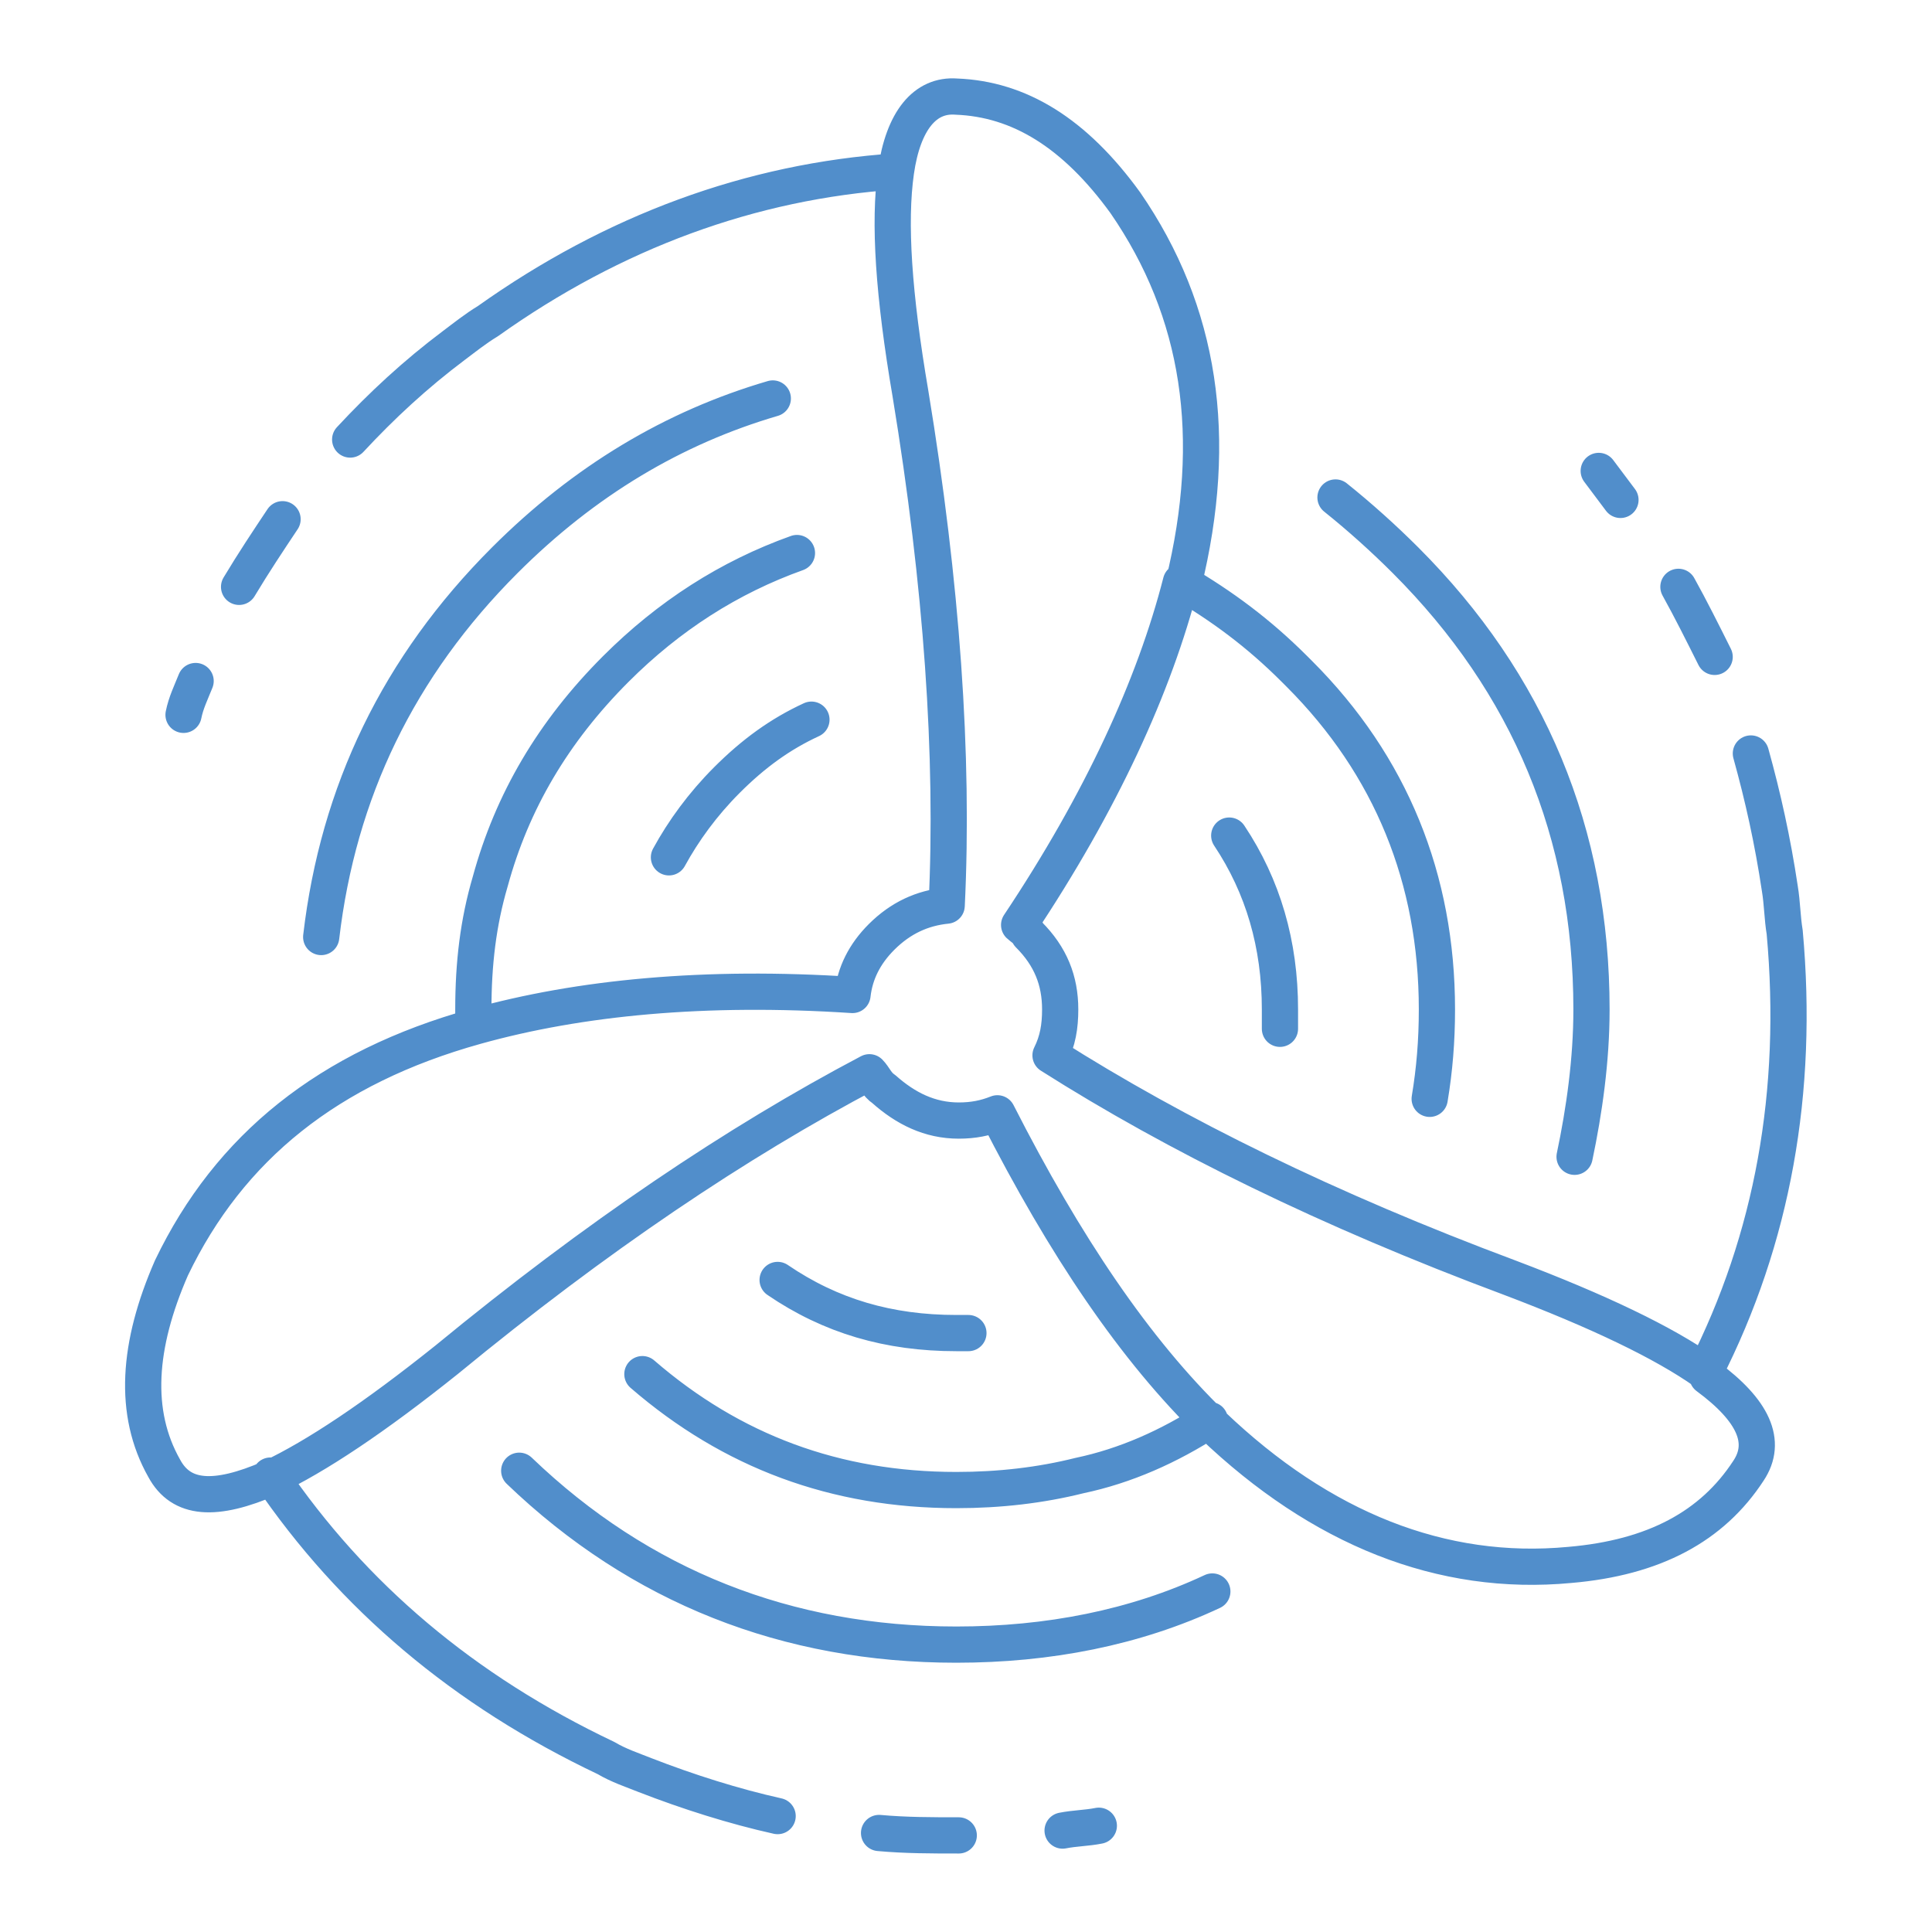
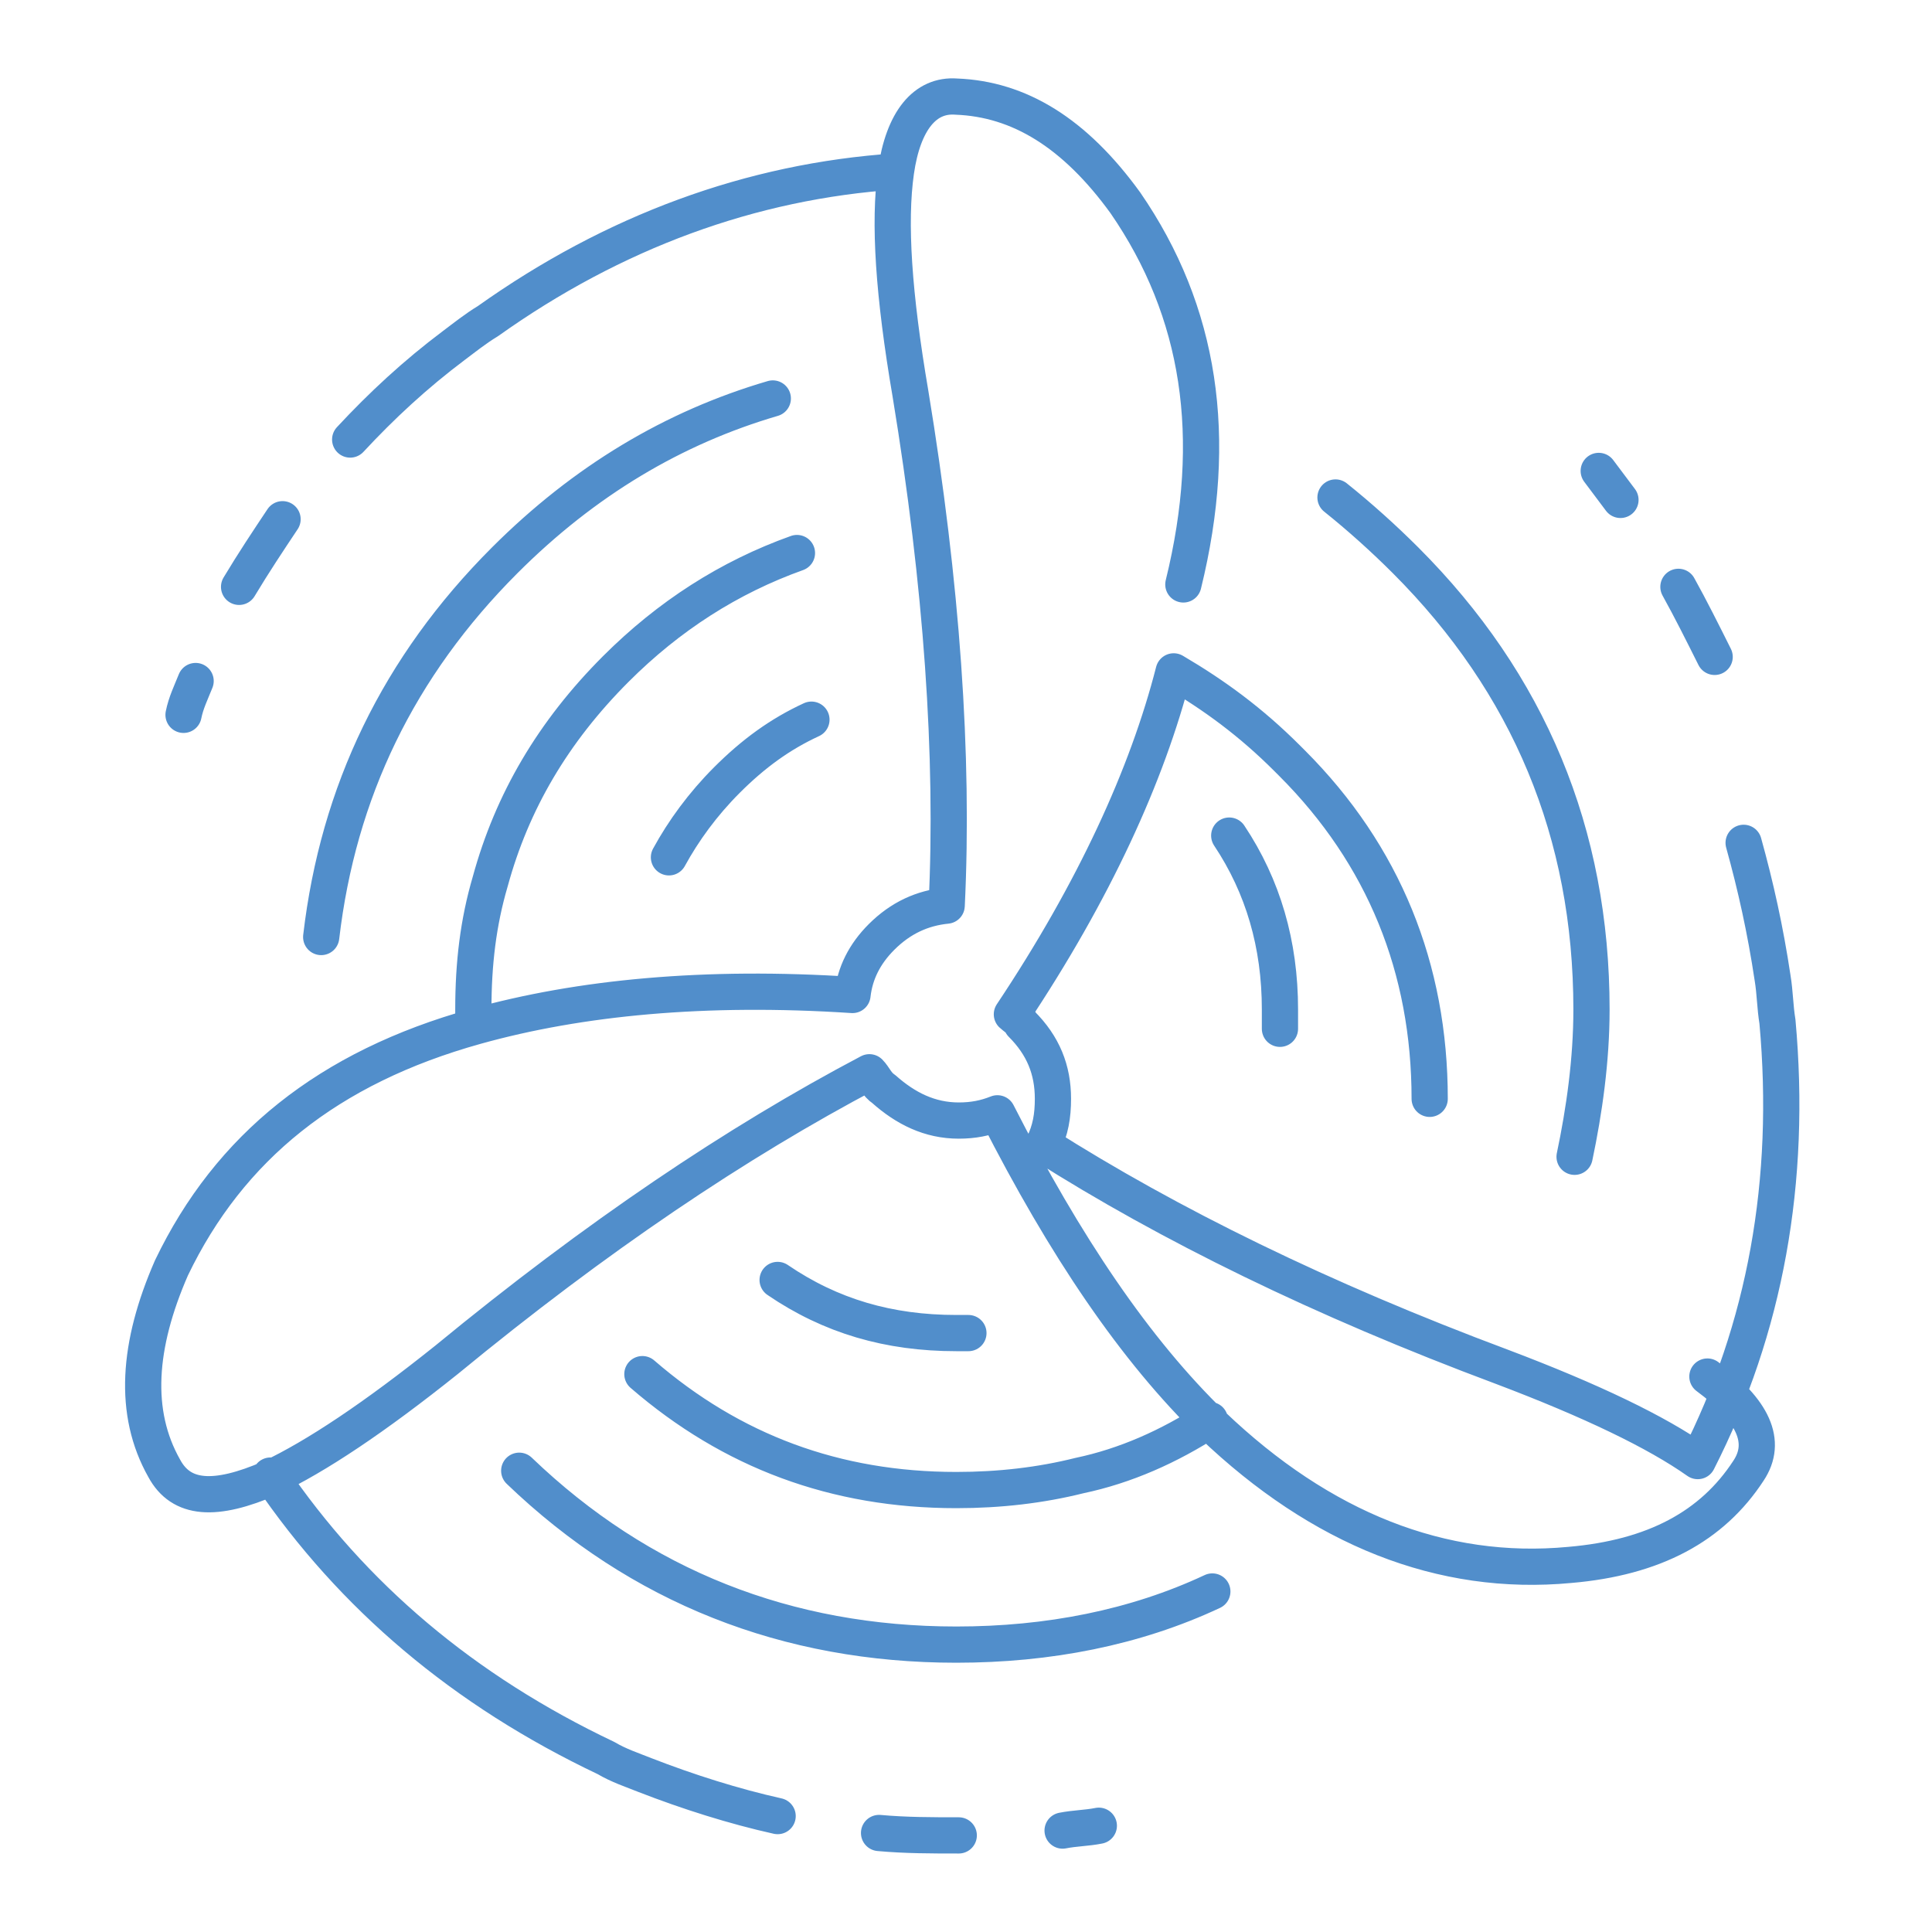
<svg xmlns="http://www.w3.org/2000/svg" version="1.1" id="Layer_1" x="0px" y="0px" viewBox="0 0 80 80" style="enable-background:new 0 0 80 80;" xml:space="preserve">
  <style type="text/css">
	
		.st0{fill-rule:evenodd;clip-rule:evenodd;fill:none;stroke:#518ECB;stroke-width:1.5;stroke-linecap:round;stroke-linejoin:round;stroke-miterlimit:3;}
</style>
  <g>
-     <path class="st0" d="M71,27.2c-0.5-1-1-2-1.5-2.9 M59.2,45.5c0.2-1.2,0.3-2.4,0.3-3.7c0-5.4-1.9-10.1-5.7-13.9   c-0.1-0.1-0.1-0.1-0.2-0.2c-1.5-1.5-3-2.6-4.7-3.6c-1.1,4.3-3.3,9.1-6.7,14.2c0.1,0.1,0.3,0.2,0.4,0.4c0.9,0.9,1.3,1.9,1.3,3.1   c0,0.7-0.1,1.3-0.4,1.9c5.2,3.3,11.5,6.4,19,9.2c3.7,1.4,6.4,2.7,8.1,3.9c2.8-5.5,3.9-11.6,3.3-18.2c-0.1-0.6-0.1-1.2-0.2-1.8   c-0.3-2-0.7-3.8-1.2-5.6 M67.1,20.7c-0.3-0.4-0.6-0.8-0.9-1.2 M65.2,47.9c0.4-1.9,0.7-4,0.7-6.1c0-7.3-2.6-13.5-7.7-18.6   c-0.9-0.9-1.9-1.8-2.9-2.6 M50.9,34.6c1.4,2.1,2.1,4.5,2.1,7.2c0,0.3,0,0.6,0,0.8 M49,24.2c1.5-6.1,0.7-11.3-2.4-15.8   c-2.1-2.9-4.4-4.3-7-4.4c-1.3-0.1-2.2,1-2.5,3.1c-0.3,2.1-0.1,5.1,0.6,9.2c1.3,7.9,1.8,15,1.5,21.2c-1,0.1-1.9,0.5-2.7,1.3   c-0.7,0.7-1.1,1.5-1.2,2.4c-6.1-0.4-11.3,0.1-15.6,1.3c-6.1,1.7-10.2,5-12.6,10c-1.4,3.2-1.6,6-0.3,8.3c0.7,1.3,2.1,1.4,4.4,0.4   c1.9-0.9,4.3-2.5,7.3-4.9c6.2-5.1,12-9,17.5-11.9c0.2,0.2,0.3,0.5,0.6,0.7c0.9,0.8,1.9,1.3,3.1,1.3c0.6,0,1.1-0.1,1.6-0.3   c2.8,5.5,5.7,9.8,8.9,12.9c4.5,4.3,9.5,6.3,14.8,5.8c3.5-0.3,5.9-1.6,7.4-3.9c0.8-1.2,0.2-2.5-1.7-3.9 M37.1,7.1   c-6,0.4-11.7,2.5-16.9,6.2c-0.5,0.3-1,0.7-1.4,1c-1.6,1.2-3,2.5-4.3,3.9 M8.1,28.2c-0.2,0.5-0.4,0.9-0.5,1.4 M11.7,21.5   c-0.6,0.9-1.2,1.8-1.8,2.8 M27.7,35.5c0.6-1.1,1.4-2.2,2.4-3.2c1.1-1.1,2.2-1.9,3.5-2.5 M19.6,42.4c0-0.2,0-0.4,0-0.6   c0-1.9,0.2-3.6,0.7-5.3c0.9-3.3,2.6-6.2,5.2-8.8c2.2-2.2,4.7-3.8,7.5-4.8 M40.1,55.2c-0.2,0-0.3,0-0.5,0c-2.8,0-5.2-0.7-7.4-2.2    M32,16.5c-4.1,1.2-7.8,3.4-11.1,6.7c-4.4,4.4-6.9,9.6-7.6,15.6 M36.4,75.9c1.1,0.1,2.2,0.1,3.3,0.1 M44,75.8   c0.5-0.1,1-0.1,1.5-0.2 M50.1,58.8c-1.7,1.1-3.5,1.9-5.4,2.3c-1.6,0.4-3.3,0.6-5.1,0.6c-5,0-9.3-1.6-13-4.8 M11.2,61.1   c3.4,5,8,8.9,13.9,11.7c0.5,0.3,1.1,0.5,1.6,0.7c1.8,0.7,3.7,1.3,5.5,1.7 M21.5,60.9c5,4.8,11.1,7.2,18.1,7.2   c3.8,0,7.4-0.7,10.6-2.2" />
+     <path class="st0" d="M71,27.2c-0.5-1-1-2-1.5-2.9 M59.2,45.5c0-5.4-1.9-10.1-5.7-13.9   c-0.1-0.1-0.1-0.1-0.2-0.2c-1.5-1.5-3-2.6-4.7-3.6c-1.1,4.3-3.3,9.1-6.7,14.2c0.1,0.1,0.3,0.2,0.4,0.4c0.9,0.9,1.3,1.9,1.3,3.1   c0,0.7-0.1,1.3-0.4,1.9c5.2,3.3,11.5,6.4,19,9.2c3.7,1.4,6.4,2.7,8.1,3.9c2.8-5.5,3.9-11.6,3.3-18.2c-0.1-0.6-0.1-1.2-0.2-1.8   c-0.3-2-0.7-3.8-1.2-5.6 M67.1,20.7c-0.3-0.4-0.6-0.8-0.9-1.2 M65.2,47.9c0.4-1.9,0.7-4,0.7-6.1c0-7.3-2.6-13.5-7.7-18.6   c-0.9-0.9-1.9-1.8-2.9-2.6 M50.9,34.6c1.4,2.1,2.1,4.5,2.1,7.2c0,0.3,0,0.6,0,0.8 M49,24.2c1.5-6.1,0.7-11.3-2.4-15.8   c-2.1-2.9-4.4-4.3-7-4.4c-1.3-0.1-2.2,1-2.5,3.1c-0.3,2.1-0.1,5.1,0.6,9.2c1.3,7.9,1.8,15,1.5,21.2c-1,0.1-1.9,0.5-2.7,1.3   c-0.7,0.7-1.1,1.5-1.2,2.4c-6.1-0.4-11.3,0.1-15.6,1.3c-6.1,1.7-10.2,5-12.6,10c-1.4,3.2-1.6,6-0.3,8.3c0.7,1.3,2.1,1.4,4.4,0.4   c1.9-0.9,4.3-2.5,7.3-4.9c6.2-5.1,12-9,17.5-11.9c0.2,0.2,0.3,0.5,0.6,0.7c0.9,0.8,1.9,1.3,3.1,1.3c0.6,0,1.1-0.1,1.6-0.3   c2.8,5.5,5.7,9.8,8.9,12.9c4.5,4.3,9.5,6.3,14.8,5.8c3.5-0.3,5.9-1.6,7.4-3.9c0.8-1.2,0.2-2.5-1.7-3.9 M37.1,7.1   c-6,0.4-11.7,2.5-16.9,6.2c-0.5,0.3-1,0.7-1.4,1c-1.6,1.2-3,2.5-4.3,3.9 M8.1,28.2c-0.2,0.5-0.4,0.9-0.5,1.4 M11.7,21.5   c-0.6,0.9-1.2,1.8-1.8,2.8 M27.7,35.5c0.6-1.1,1.4-2.2,2.4-3.2c1.1-1.1,2.2-1.9,3.5-2.5 M19.6,42.4c0-0.2,0-0.4,0-0.6   c0-1.9,0.2-3.6,0.7-5.3c0.9-3.3,2.6-6.2,5.2-8.8c2.2-2.2,4.7-3.8,7.5-4.8 M40.1,55.2c-0.2,0-0.3,0-0.5,0c-2.8,0-5.2-0.7-7.4-2.2    M32,16.5c-4.1,1.2-7.8,3.4-11.1,6.7c-4.4,4.4-6.9,9.6-7.6,15.6 M36.4,75.9c1.1,0.1,2.2,0.1,3.3,0.1 M44,75.8   c0.5-0.1,1-0.1,1.5-0.2 M50.1,58.8c-1.7,1.1-3.5,1.9-5.4,2.3c-1.6,0.4-3.3,0.6-5.1,0.6c-5,0-9.3-1.6-13-4.8 M11.2,61.1   c3.4,5,8,8.9,13.9,11.7c0.5,0.3,1.1,0.5,1.6,0.7c1.8,0.7,3.7,1.3,5.5,1.7 M21.5,60.9c5,4.8,11.1,7.2,18.1,7.2   c3.8,0,7.4-0.7,10.6-2.2" />
  </g>
</svg>